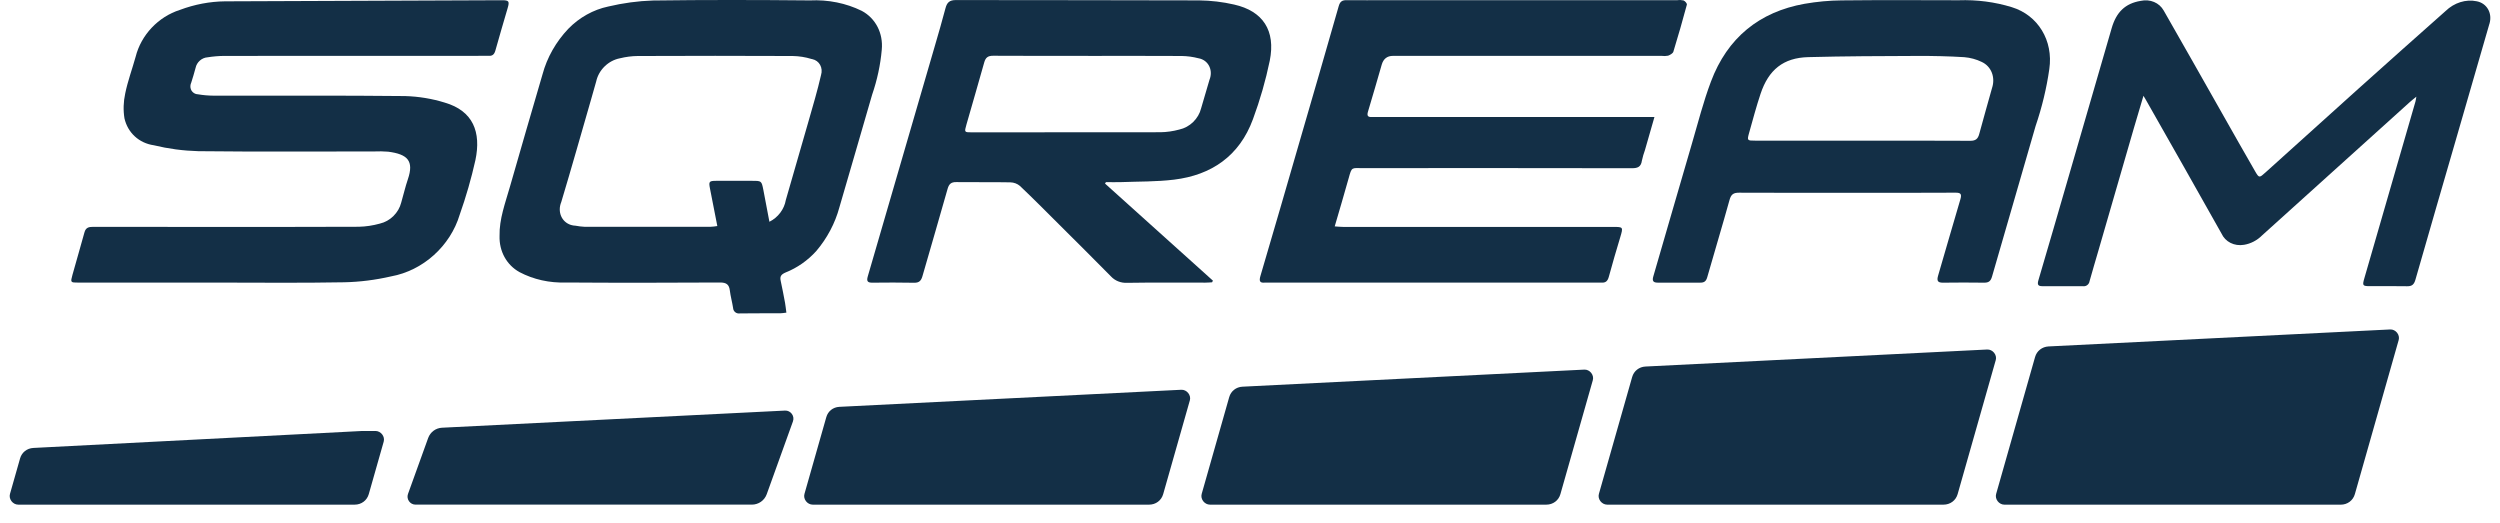
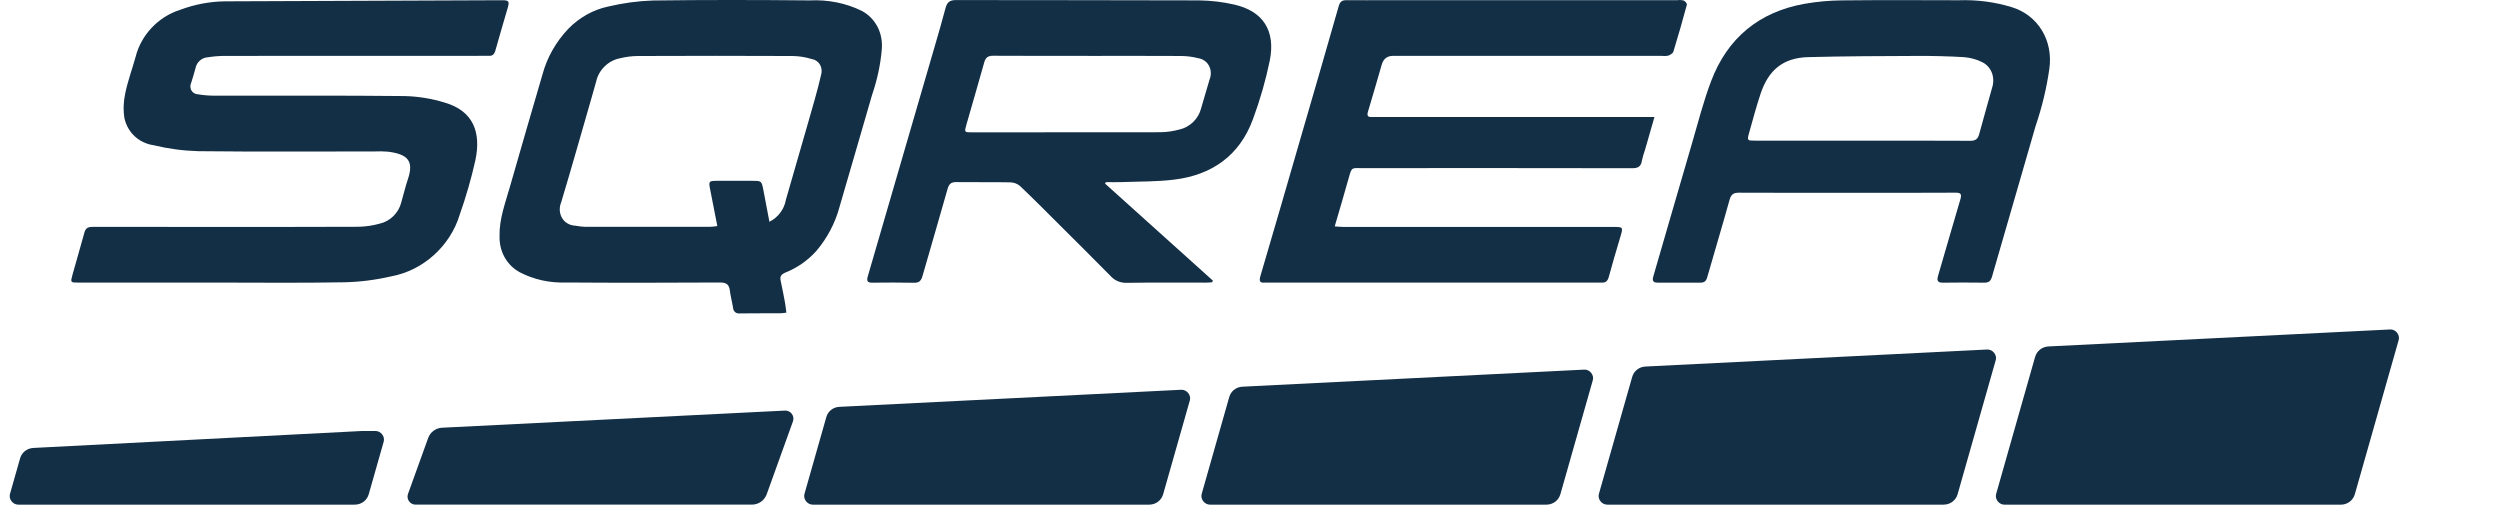
<svg xmlns="http://www.w3.org/2000/svg" xmlns:ns1="http://sodipodi.sourceforge.net/DTD/sodipodi-0.dtd" xmlns:ns2="http://www.inkscape.org/namespaces/inkscape" width="129" height="27" viewBox="0 0 129 27" fill="none" version="1.1" id="svg268" ns1:docname="sqream.svg" ns2:version="1.2.2 (b0a8486541, 2022-12-01)">
  <defs id="defs272" />
  <ns1:namedview id="namedview270" pagecolor="#505050" bordercolor="#eeeeee" borderopacity="1" ns2:showpageshadow="0" ns2:pageopacity="0" ns2:pagecheckerboard="0" ns2:deskcolor="#505050" showgrid="false" ns2:zoom="14.728682" ns2:cx="64.5" ns2:cy="13.511053" ns2:window-width="2466" ns2:window-height="1412" ns2:window-x="2560" ns2:window-y="0" ns2:window-maximized="1" ns2:current-layer="svg268" />
  <path fill-rule="evenodd" clip-rule="evenodd" d="M11.052 14.582H4.045C3.637 14.582 3.629 14.579 3.739 14.182C3.941 13.452 4.158 12.724 4.357 11.994C4.425 11.741 4.582 11.705 4.799 11.706C6.649 11.711 8.5 11.709 10.35 11.709C13.07 11.709 15.79 11.714 18.511 11.701C18.875 11.693 19.241 11.638 19.601 11.538C20.134 11.413 20.571 10.982 20.703 10.451C20.821 10.053 20.91 9.648 21.045 9.254C21.372 8.295 21.029 7.957 20.03 7.827C19.79 7.808 19.547 7.804 19.304 7.815C16.281 7.815 13.256 7.835 10.237 7.801C9.453 7.78 8.684 7.677 7.939 7.496C7.178 7.388 6.59 6.85 6.422 6.106C6.354 5.688 6.367 5.251 6.462 4.819C6.591 4.185 6.823 3.562 6.998 2.932C7.28 1.805 8.166 0.866 9.282 0.511C10.041 0.226 10.83 0.077 11.61 0.069C16.373 0.045 21.135 0.026 25.897 0.012C26.265 0.012 26.299 0.064 26.194 0.421C25.982 1.15 25.765 1.876 25.562 2.607C25.507 2.806 25.409 2.895 25.212 2.881C25.112 2.876 25.01 2.881 24.91 2.881C20.461 2.881 16.012 2.881 11.563 2.885C11.28 2.888 10.995 2.912 10.712 2.957C10.413 2.976 10.15 3.209 10.091 3.506C10.029 3.757 9.945 4.006 9.871 4.254C9.759 4.493 9.854 4.755 10.082 4.84C10.124 4.855 10.169 4.864 10.216 4.866C10.48 4.911 10.749 4.934 11.021 4.936C14.317 4.942 17.616 4.921 20.907 4.957C21.61 4.978 22.298 5.092 22.951 5.295C24.415 5.723 24.836 6.817 24.531 8.264C24.319 9.211 24.049 10.151 23.721 11.077C23.235 12.696 21.829 13.961 20.182 14.261C19.375 14.447 18.561 14.55 17.752 14.566C15.518 14.608 13.286 14.581 11.052 14.581V14.582Z" fill="white" id="path244" style="fill:#132f46;fill-opacity:1" />
  <path fill-rule="evenodd" clip-rule="evenodd" d="M85.369 6.039C85.194 6.651 85.037 7.199 84.879 7.746C84.815 7.923 84.762 8.103 84.723 8.284C84.678 8.61 84.507 8.68 84.21 8.68C79.569 8.672 74.928 8.671 70.286 8.675C69.745 8.675 69.755 8.601 69.593 9.188C69.366 10.006 69.121 10.822 68.871 11.682C69.041 11.693 69.175 11.709 69.309 11.709C73.951 11.71 78.593 11.71 83.234 11.709C83.762 11.709 83.762 11.711 83.604 12.243C83.404 12.921 83.197 13.598 83.016 14.279C82.953 14.514 82.844 14.6 82.626 14.582C82.556 14.577 82.485 14.582 82.414 14.582H65.458C65.398 14.579 65.337 14.579 65.276 14.582C65.003 14.613 64.962 14.501 65.037 14.244C65.724 11.91 66.404 9.575 67.078 7.238C67.748 4.933 68.42 2.626 69.077 0.319C69.149 0.064 69.269 0.005 69.494 0.009C70.18 0.015 70.869 0.011 71.556 0.011H86.542C86.654 -0.006 86.766 -0.001 86.871 0.023C86.952 0.058 87.059 0.179 87.042 0.243C86.826 1.053 86.592 1.862 86.345 2.67C86.319 2.753 86.175 2.838 86.075 2.873C85.963 2.894 85.851 2.899 85.742 2.883H71.878C71.579 2.883 71.385 3.034 71.297 3.335C71.062 4.143 70.833 4.953 70.588 5.76C70.526 5.969 70.578 6.047 70.78 6.038C70.881 6.034 70.982 6.038 71.083 6.038H85.368V6.04L85.369 6.039Z" fill="white" id="path246" style="fill:#132f46;fill-opacity:1" />
  <path fill-rule="evenodd" clip-rule="evenodd" d="M57.018 9.471L62.587 14.482L62.543 14.567C62.428 14.573 62.312 14.584 62.198 14.584C60.854 14.584 59.51 14.572 58.163 14.594C57.839 14.609 57.539 14.491 57.33 14.267C56.436 13.363 55.536 12.463 54.634 11.568C53.97 10.906 53.31 10.24 52.63 9.595C52.494 9.479 52.319 9.413 52.132 9.409C51.204 9.391 50.272 9.409 49.343 9.396C49.075 9.393 48.966 9.495 48.893 9.755C48.47 11.254 48.029 12.75 47.599 14.248C47.532 14.483 47.429 14.597 47.166 14.59C46.45 14.573 45.732 14.58 45.014 14.586C44.778 14.588 44.701 14.518 44.778 14.26C45.938 10.29 47.094 6.32 48.245 2.347C48.431 1.709 48.617 1.07 48.786 0.428C48.864 0.129 48.995 0.003 49.322 0.003C53.506 0.014 57.692 0.003 61.876 0.02C62.491 0.028 63.096 0.1 63.681 0.235C65.166 0.569 65.832 1.574 65.52 3.131C65.309 4.15 65.019 5.159 64.652 6.151C63.951 8.061 62.497 9.035 60.586 9.269C59.676 9.381 58.764 9.362 57.852 9.397C57.59 9.407 57.328 9.397 57.067 9.397L57.02 9.47L57.018 9.471ZM56.154 2.882C54.516 2.882 52.878 2.888 51.244 2.877C50.975 2.877 50.857 2.969 50.785 3.225C50.486 4.295 50.173 5.361 49.868 6.429C49.755 6.826 49.757 6.829 50.146 6.829C53.391 6.829 56.635 6.827 59.88 6.823C60.203 6.819 60.529 6.772 60.85 6.685C61.395 6.567 61.845 6.129 61.978 5.587C62.117 5.098 62.261 4.61 62.408 4.122C62.598 3.656 62.387 3.167 61.939 3.029C61.904 3.018 61.867 3.009 61.831 3.004C61.555 2.933 61.268 2.894 60.976 2.889C59.37 2.879 57.763 2.885 56.156 2.885H56.154V2.882Z" fill="white" id="path248" style="fill:#132f46;fill-opacity:1" />
  <path fill-rule="evenodd" clip-rule="evenodd" d="M40.579 16.132C40.447 16.147 40.349 16.166 40.253 16.166C39.565 16.169 38.879 16.162 38.19 16.172C37.999 16.203 37.837 16.076 37.827 15.888C37.78 15.584 37.696 15.289 37.659 14.986C37.622 14.682 37.481 14.576 37.156 14.577C34.505 14.591 31.855 14.597 29.208 14.577C28.352 14.606 27.526 14.421 26.804 14.04C26.141 13.671 25.753 12.966 25.777 12.172C25.758 11.305 26.072 10.478 26.31 9.644C26.864 7.706 27.428 5.771 27.994 3.836C28.227 2.968 28.688 2.154 29.328 1.482C29.895 0.901 30.616 0.499 31.383 0.337C32.148 0.156 32.92 0.051 33.689 0.026C36.392 -0.011 39.091 -0.005 41.787 0.021C42.736 -0.024 43.654 0.161 44.466 0.56C45.182 0.942 45.581 1.716 45.499 2.569C45.43 3.351 45.262 4.131 45 4.892C44.436 6.827 43.881 8.765 43.312 10.7C43.092 11.516 42.683 12.289 42.12 12.953C41.681 13.441 41.136 13.821 40.536 14.06C40.29 14.165 40.235 14.277 40.285 14.497C40.367 14.872 40.438 15.251 40.509 15.63C40.537 15.782 40.55 15.939 40.577 16.131L40.579 16.132ZM39.704 11.442C40.147 11.222 40.468 10.796 40.548 10.322C40.942 8.965 41.333 7.608 41.722 6.249C41.947 5.461 42.182 4.674 42.364 3.879C42.483 3.497 42.278 3.125 41.905 3.049C41.894 3.046 41.883 3.044 41.871 3.043C41.564 2.948 41.239 2.896 40.908 2.89C38.241 2.878 35.573 2.878 32.904 2.89C32.601 2.893 32.295 2.933 31.993 3.007C31.393 3.12 30.894 3.605 30.764 4.201C30.68 4.511 30.589 4.821 30.5 5.13C29.99 6.894 29.492 8.664 28.961 10.427C28.755 10.928 28.978 11.456 29.46 11.607C29.535 11.63 29.615 11.644 29.695 11.646C29.85 11.676 30.009 11.695 30.168 11.703C32.331 11.708 34.494 11.708 36.658 11.703C36.777 11.697 36.896 11.684 37.014 11.664C36.881 10.982 36.757 10.345 36.631 9.708C36.566 9.374 36.595 9.333 36.939 9.331C37.564 9.328 38.192 9.331 38.819 9.331C39.293 9.331 39.296 9.331 39.389 9.798C39.494 10.331 39.592 10.863 39.701 11.441L39.704 11.442Z" fill="white" id="path250" style="fill:#132f46;fill-opacity:1" />
  <path fill-rule="evenodd" clip-rule="evenodd" d="M95.285 9.948C93.434 9.948 91.584 9.952 89.734 9.943C89.45 9.943 89.324 10.022 89.242 10.324C88.873 11.654 88.471 12.979 88.093 14.307C88.035 14.508 87.94 14.585 87.744 14.584C87.006 14.579 86.269 14.579 85.531 14.584C85.29 14.584 85.248 14.475 85.312 14.259C85.978 11.974 86.635 9.687 87.305 7.404C87.618 6.337 87.89 5.257 88.284 4.212C89.133 1.948 90.783 0.613 93.116 0.196C93.755 0.085 94.394 0.025 95.031 0.02C97.045 -0.002 99.056 0.008 101.067 0.013C102.01 -0.019 102.936 0.102 103.808 0.37C105.161 0.783 105.959 2.094 105.745 3.559C105.604 4.552 105.365 5.54 105.035 6.509C104.295 9.097 103.532 11.678 102.791 14.264C102.721 14.51 102.615 14.588 102.382 14.586C101.676 14.577 100.967 14.576 100.259 14.586C99.973 14.59 99.931 14.477 100.009 14.213C100.396 12.907 100.762 11.597 101.154 10.29C101.239 10.008 101.172 9.94 100.899 9.942C99.025 9.953 97.155 9.949 95.285 9.949V9.948ZM96.094 7.259C97.953 7.259 99.812 7.254 101.67 7.265C101.938 7.265 102.059 7.172 102.128 6.915C102.341 6.125 102.568 5.337 102.787 4.548C102.974 3.99 102.751 3.423 102.256 3.195C101.978 3.06 101.674 2.977 101.356 2.95C100.558 2.901 99.751 2.883 98.942 2.886C97.064 2.893 95.185 2.898 93.301 2.948C92.026 2.982 91.259 3.595 90.844 4.843C90.624 5.505 90.445 6.176 90.257 6.846C90.143 7.255 90.151 7.257 90.576 7.257H96.094V7.259Z" fill="white" id="path252" style="fill:#132f46;fill-opacity:1" />
-   <path fill-rule="evenodd" clip-rule="evenodd" d="M110.602 4.945C110.418 5.564 110.256 6.098 110.101 6.635C109.492 8.731 108.885 10.828 108.28 12.924C108.128 13.453 107.967 13.98 107.821 14.51C107.802 14.657 107.669 14.774 107.523 14.771C107.511 14.771 107.499 14.77 107.487 14.767C106.79 14.764 106.092 14.762 105.395 14.767C105.157 14.77 105.116 14.684 105.184 14.453C105.717 12.649 106.24 10.842 106.764 9.034C107.497 6.509 108.229 3.983 108.961 1.458C109.201 0.627 109.66 0.178 110.455 0.046C110.946 -0.061 111.419 0.137 111.648 0.546C112.664 2.318 113.668 4.1 114.676 5.876C115.237 6.866 115.796 7.856 116.365 8.841C116.569 9.193 116.581 9.187 116.906 8.892C118.507 7.45 120.106 6.009 121.707 4.566C123.198 3.228 124.694 1.896 126.193 0.568C126.635 0.139 127.244 -0.053 127.8 0.066C128.324 0.166 128.618 0.684 128.457 1.222C128.454 1.231 128.45 1.241 128.447 1.251C127.893 3.168 127.34 5.086 126.784 7.002C126.067 9.478 125.345 11.952 124.637 14.429C124.565 14.68 124.459 14.775 124.209 14.77C123.563 14.757 122.915 14.767 122.268 14.765C121.912 14.765 121.894 14.729 121.996 14.373C122.878 11.329 123.759 8.283 124.638 5.239C124.654 5.183 124.659 5.126 124.684 4.988C124.531 5.114 124.434 5.188 124.345 5.269C121.806 7.559 119.267 9.849 116.73 12.14C116.472 12.401 116.14 12.575 115.792 12.632C115.29 12.716 114.825 12.482 114.627 12.046C113.342 9.749 112.037 7.464 110.74 5.175C110.711 5.123 110.681 5.075 110.603 4.944L110.602 4.945Z" fill="white" id="path254" style="fill:#132f46;fill-opacity:1" />
  <path fill-rule="evenodd" clip-rule="evenodd" d="M19.799 22.788L19.029 25.497C18.936 25.825 18.646 26.04 18.3 26.04H0.943C0.661 26.04 0.439 25.753 0.515 25.486L1.036 23.654C1.124 23.343 1.392 23.132 1.719 23.114C5.896 22.895 11.741 22.593 18.699 22.238H19.374C19.654 22.238 19.874 22.523 19.799 22.788Z" fill="white" id="path256" style="fill:#132f46;fill-opacity:1" />
  <path fill-rule="evenodd" clip-rule="evenodd" d="M40.918 21.738L39.563 25.501C39.446 25.826 39.141 26.039 38.794 26.039H21.441C21.158 26.039 20.957 25.754 21.052 25.489L22.092 22.604C22.203 22.296 22.483 22.086 22.81 22.07C28.23 21.797 34.2 21.501 40.506 21.186C40.797 21.172 41.016 21.465 40.917 21.738H40.918Z" fill="white" id="path258" style="fill:#132f46;fill-opacity:1" />
  <path fill-rule="evenodd" clip-rule="evenodd" d="M61.396 20.66L60.02 25.497C59.928 25.825 59.638 26.04 59.292 26.04H41.939C41.656 26.04 41.434 25.753 41.51 25.486L42.637 21.525C42.724 21.217 42.987 21.009 43.311 20.993C49.006 20.707 54.941 20.41 60.951 20.112C61.238 20.097 61.474 20.389 61.397 20.661L61.396 20.66Z" fill="white" id="path260" style="fill:#132f46;fill-opacity:1" />
  <path fill-rule="evenodd" clip-rule="evenodd" d="M82.189 19.619L80.517 25.497C80.425 25.825 80.135 26.04 79.789 26.04H62.436C62.153 26.04 61.931 25.752 62.007 25.486L63.427 20.492C63.516 20.18 63.784 19.969 64.112 19.953C69.989 19.656 75.916 19.36 81.747 19.072C82.033 19.057 82.267 19.349 82.189 19.62V19.619Z" fill="white" id="path262" style="fill:#132f46;fill-opacity:1" />
  <path fill-rule="evenodd" clip-rule="evenodd" d="M102.98 18.583L101.014 25.497C100.921 25.825 100.631 26.04 100.285 26.04H82.932C82.65 26.04 82.427 25.753 82.503 25.486L84.219 19.455C84.308 19.142 84.577 18.929 84.907 18.913L102.536 18.035C102.823 18.021 103.058 18.312 102.981 18.583H102.98Z" fill="white" id="path264" style="fill:#132f46;fill-opacity:1" />
  <path fill-rule="evenodd" clip-rule="evenodd" d="M123.771 17.548L121.511 25.497C121.418 25.825 121.128 26.041 120.783 26.041H103.429C103.147 26.041 102.924 25.753 103.001 25.486L105.009 18.424C105.098 18.107 105.373 17.893 105.706 17.876C112.105 17.558 118.067 17.259 123.332 17C123.617 16.986 123.849 17.276 123.772 17.548H123.771Z" fill="white" id="path266" style="fill:#132f46;fill-opacity:1" />
</svg>